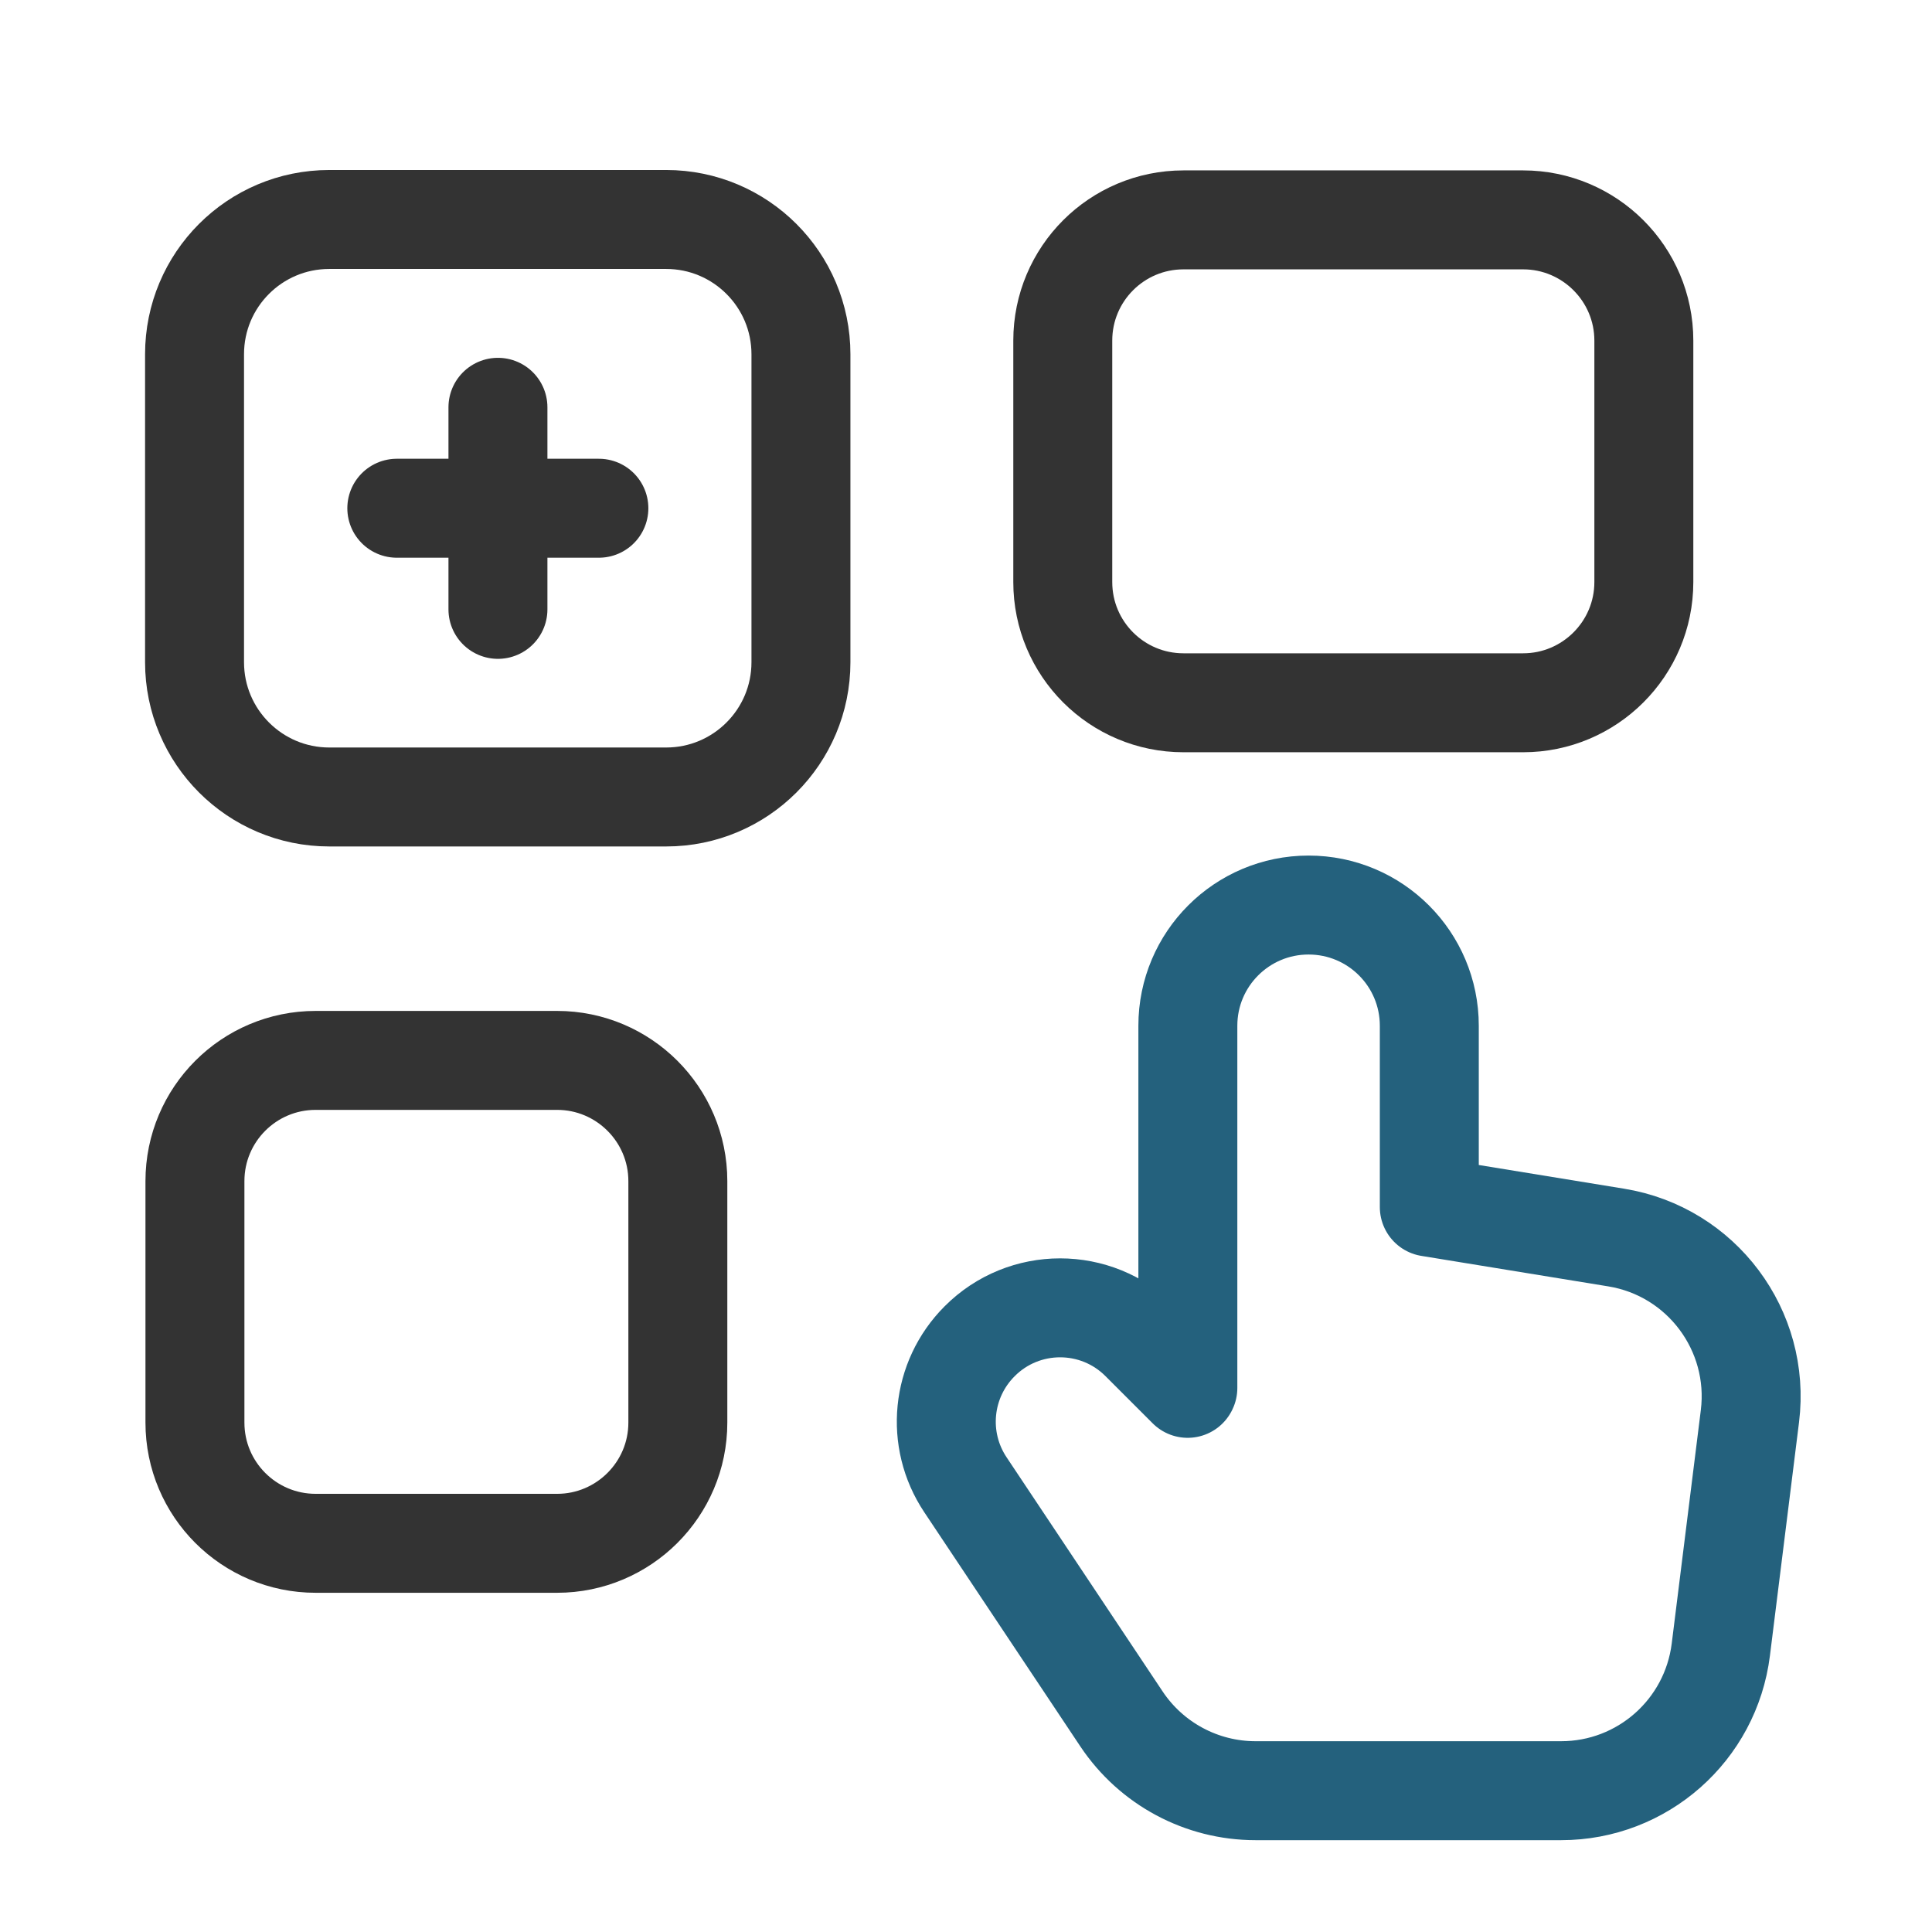
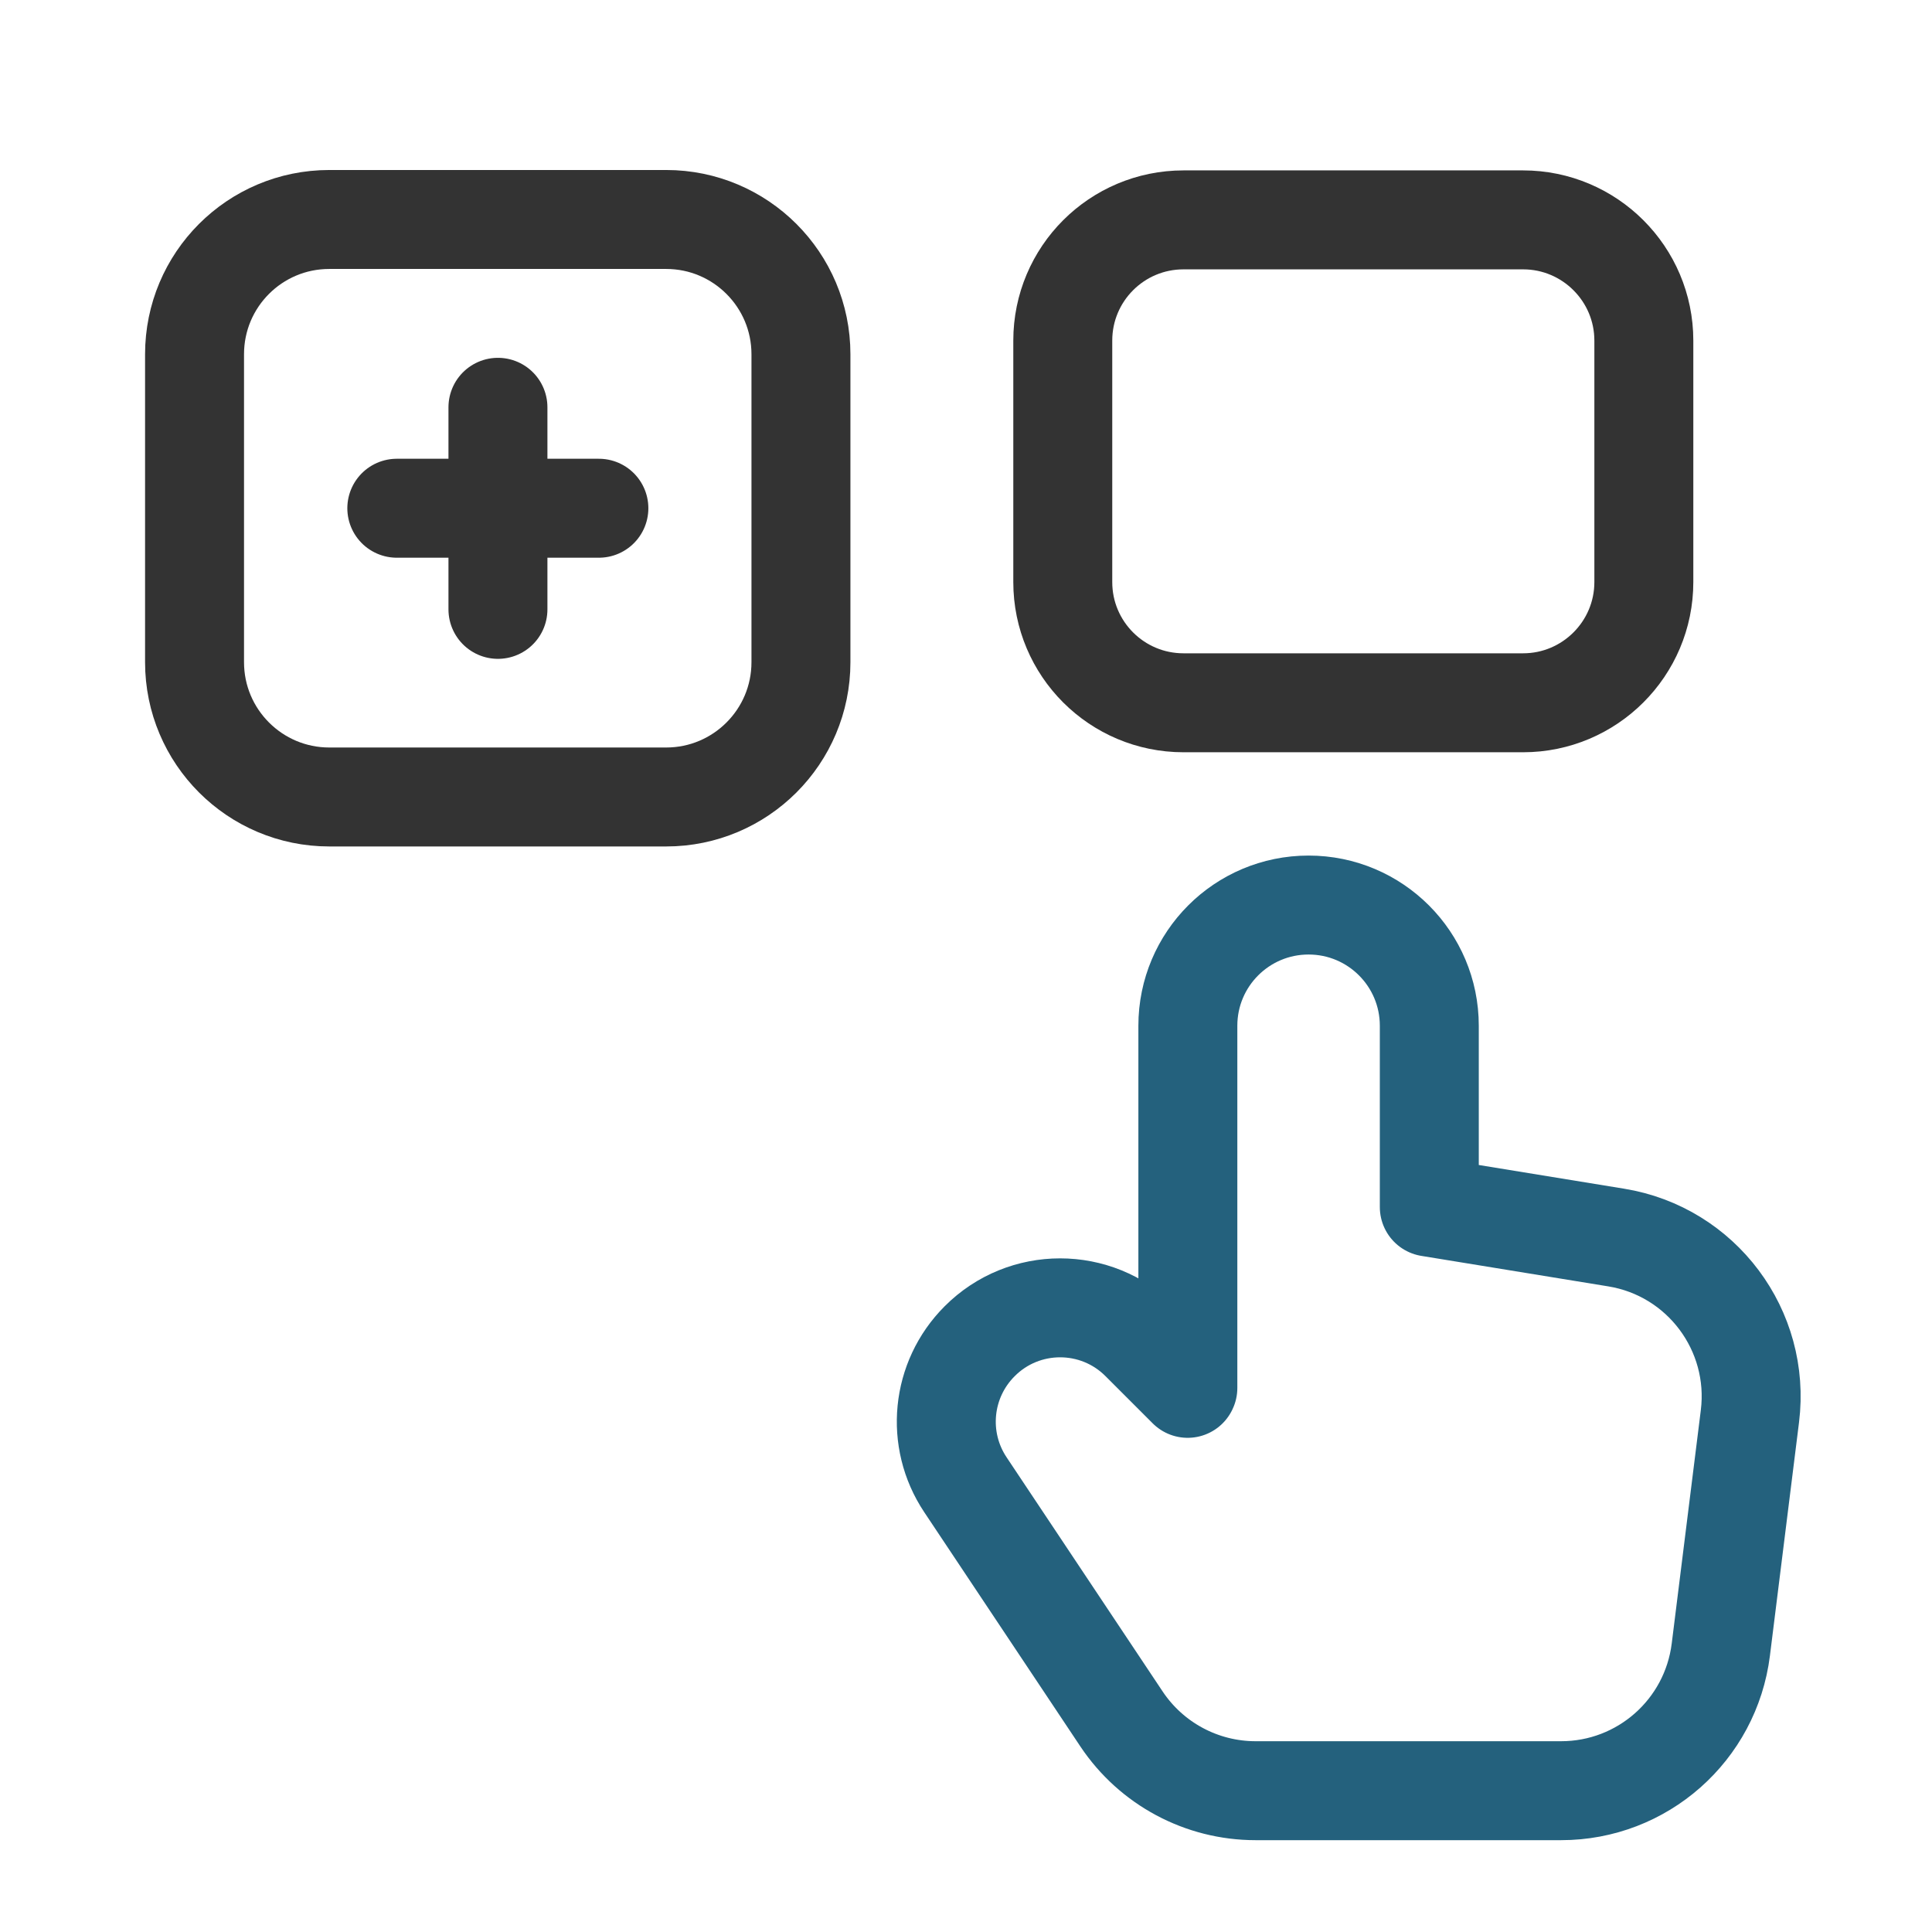
<svg xmlns="http://www.w3.org/2000/svg" id="Vrstva_2" data-name="Vrstva 2" viewBox="0 0 97.62 97.62">
  <defs>
    <style>
      .cls-1, .cls-2, .cls-3 {
        fill: none;
      }

      .cls-2 {
        stroke: #24617d;
      }

      .cls-2, .cls-3 {
        stroke-linecap: round;
        stroke-linejoin: round;
        stroke-width: 5px;
      }

      .cls-3 {
        stroke: #333;
      }
    </style>
  </defs>
  <g id="Vrstva_1-2" data-name="Vrstva 1">
    <g>
      <path class="cls-2" d="M60.01,70.15l-2.38-2.38c-2.24-2.25-5.89-2.25-8.13,0h0c-1.94,1.94-2.24,4.97-.72,7.25l7.89,11.84c1.51,2.26,4.05,3.62,6.77,3.62h15.44c4.1,0,7.56-3.05,8.07-7.13l1.47-11.79c.54-4.34-2.45-8.33-6.76-9.03l-9.44-1.54v-9.16c0-3.37-2.73-6.1-6.1-6.1h0c-3.37,0-6.1,2.73-6.1,6.1v18.3Z" />
      <path class="cls-1" d="M0,0h97.62v97.62H0V0Z" />
-       <path class="cls-3" d="M28.15,77.98h-12.2c-3.37,0-6.1-2.73-6.1-6.1v-12.2c0-3.37,2.73-6.1,6.1-6.1h12.2c3.36,0,6.1,2.73,6.1,6.1v12.2c0,3.37-2.74,6.1-6.1,6.1Z" />
      <path class="cls-3" d="M76.96,35.51h-17.16c-3.37,0-6.1-2.73-6.1-6.1v-12.2c0-3.37,2.73-6.1,6.1-6.1h17.16c3.36,0,6.1,2.73,6.1,6.1v12.2c0,3.37-2.74,6.1-6.1,6.1Z" />
      <line class="cls-3" x1="20.05" y1="25.68" x2="30.26" y2="25.68" />
      <line class="cls-3" x1="25.16" y1="30.79" x2="25.16" y2="20.58" />
      <path class="cls-3" d="M33.66,40.27h-17.02c-3.76,0-6.81-3.05-6.81-6.81v-15.56c0-3.76,3.04-6.81,6.81-6.81h17.02c3.76,0,6.81,3.05,6.81,6.81v15.56c0,3.76-3.05,6.81-6.81,6.81Z" />
    </g>
  </g>
</svg>